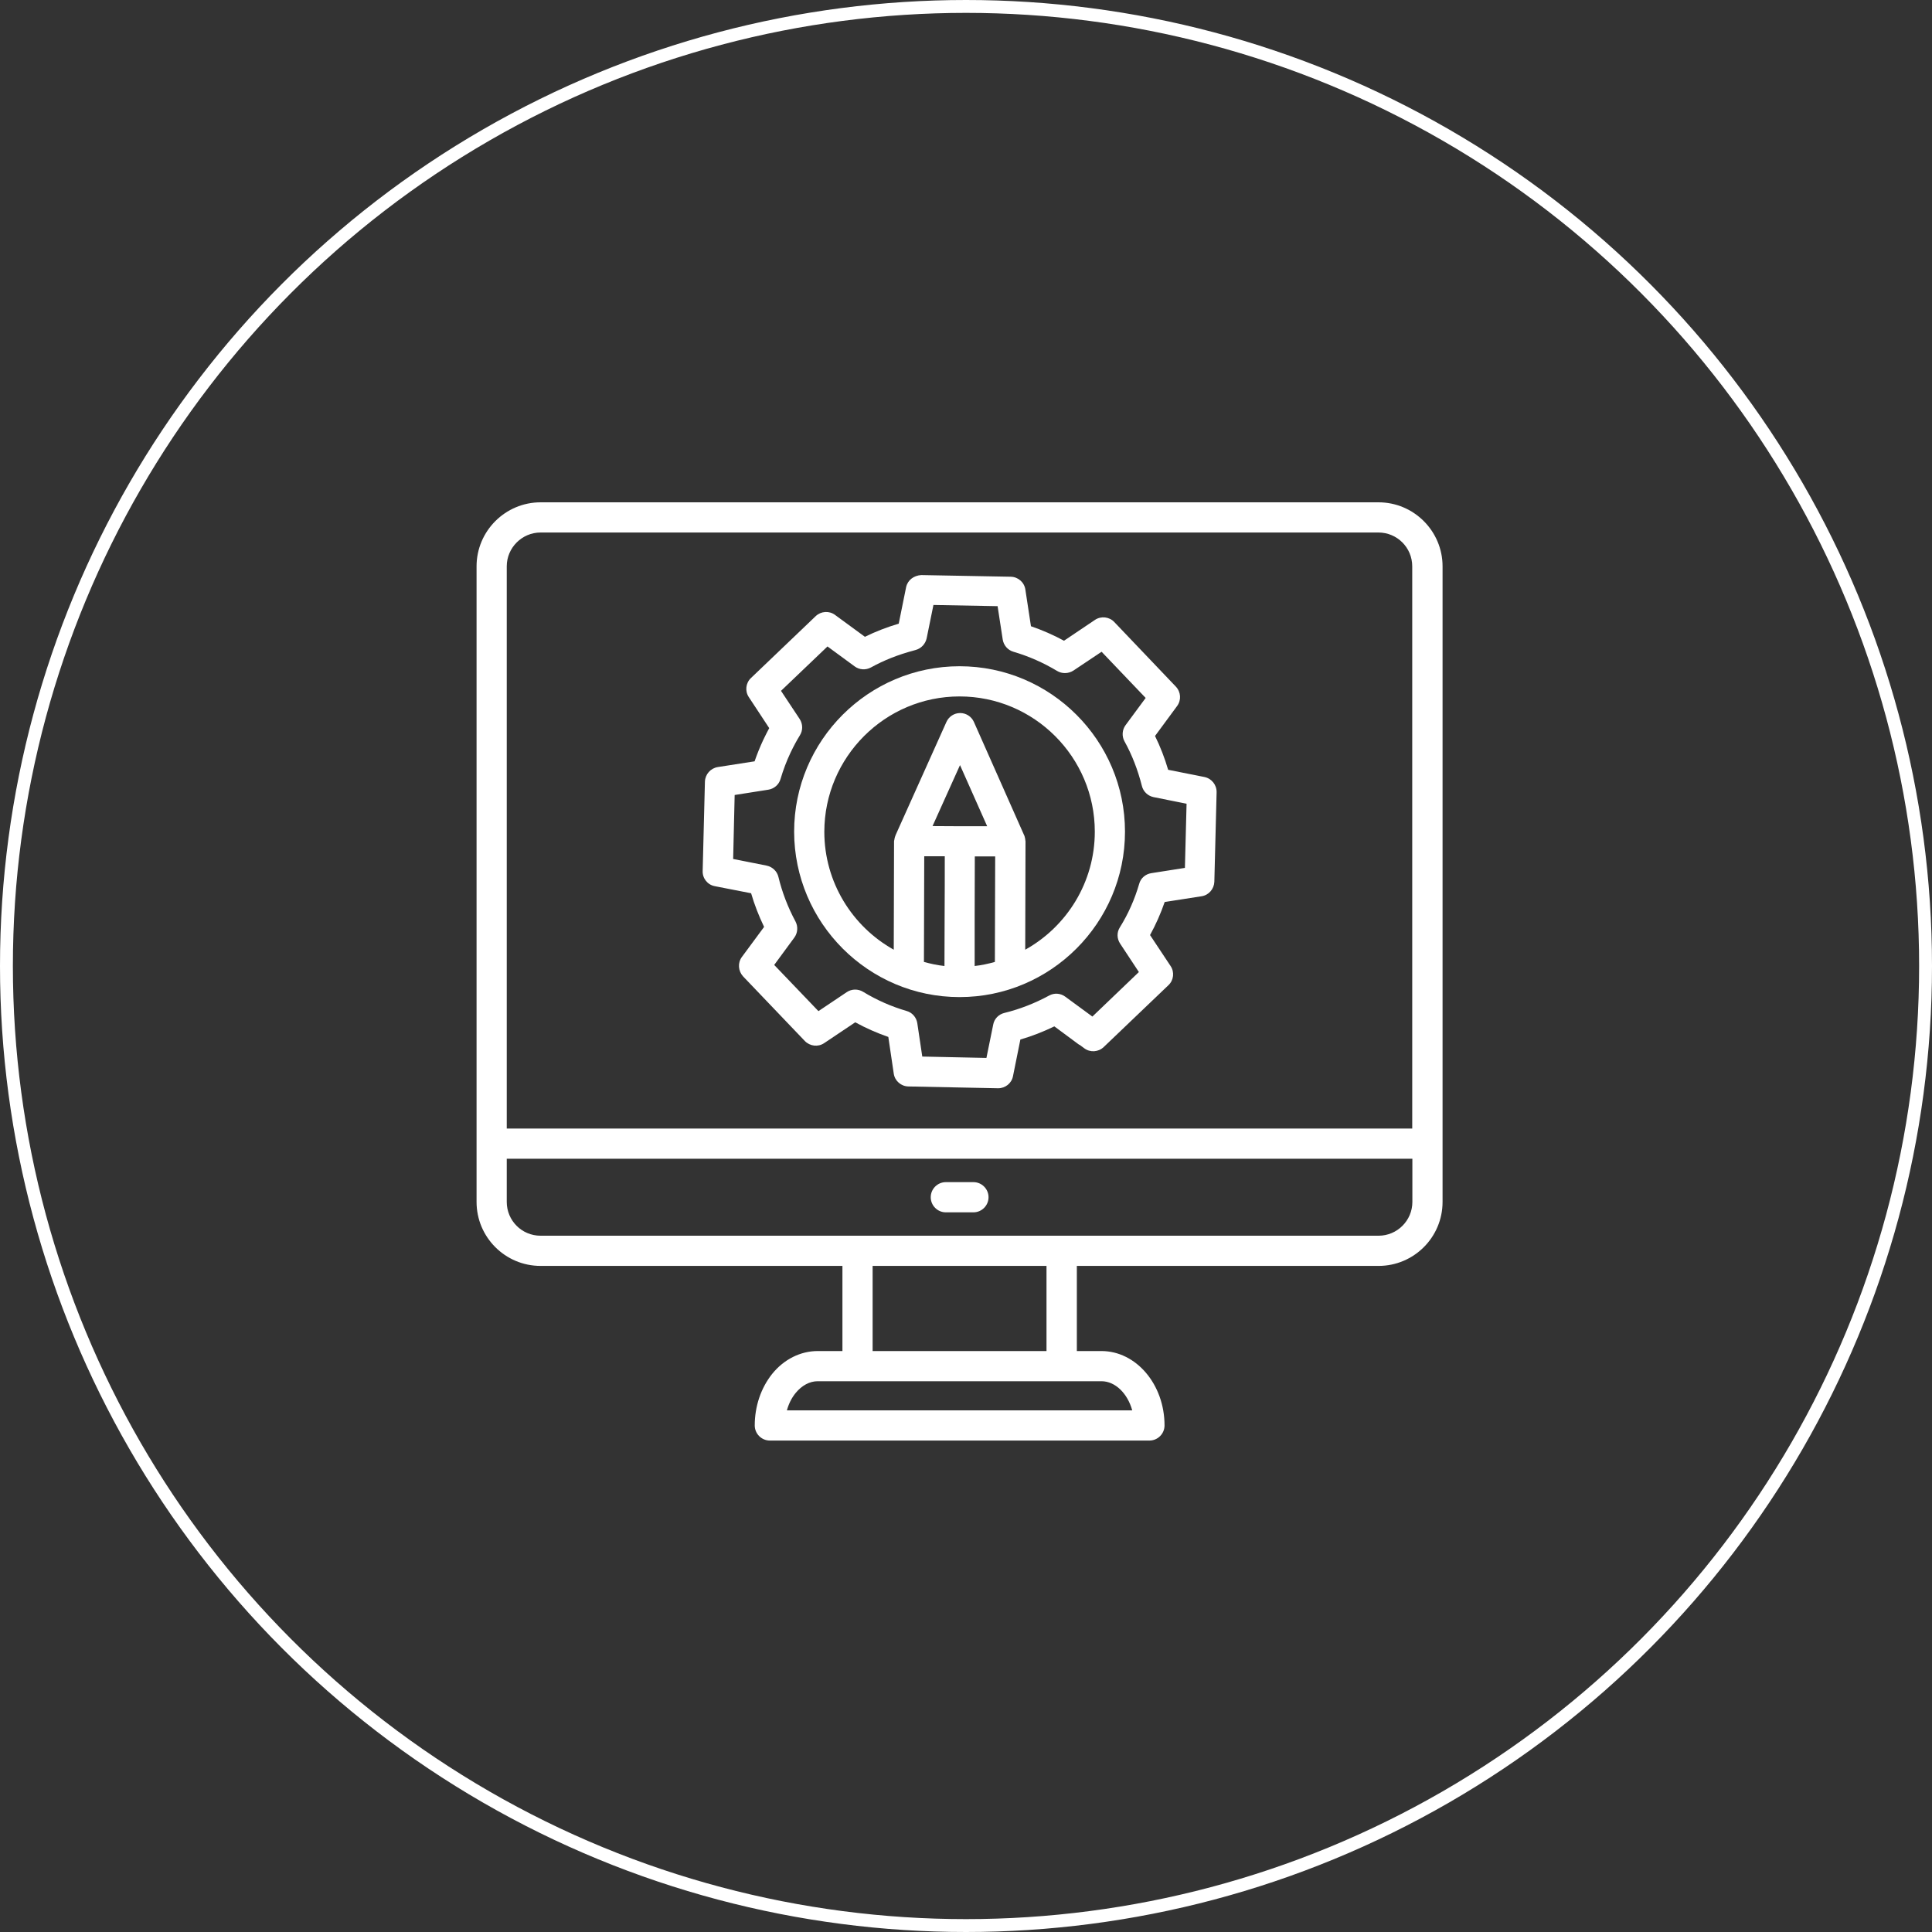
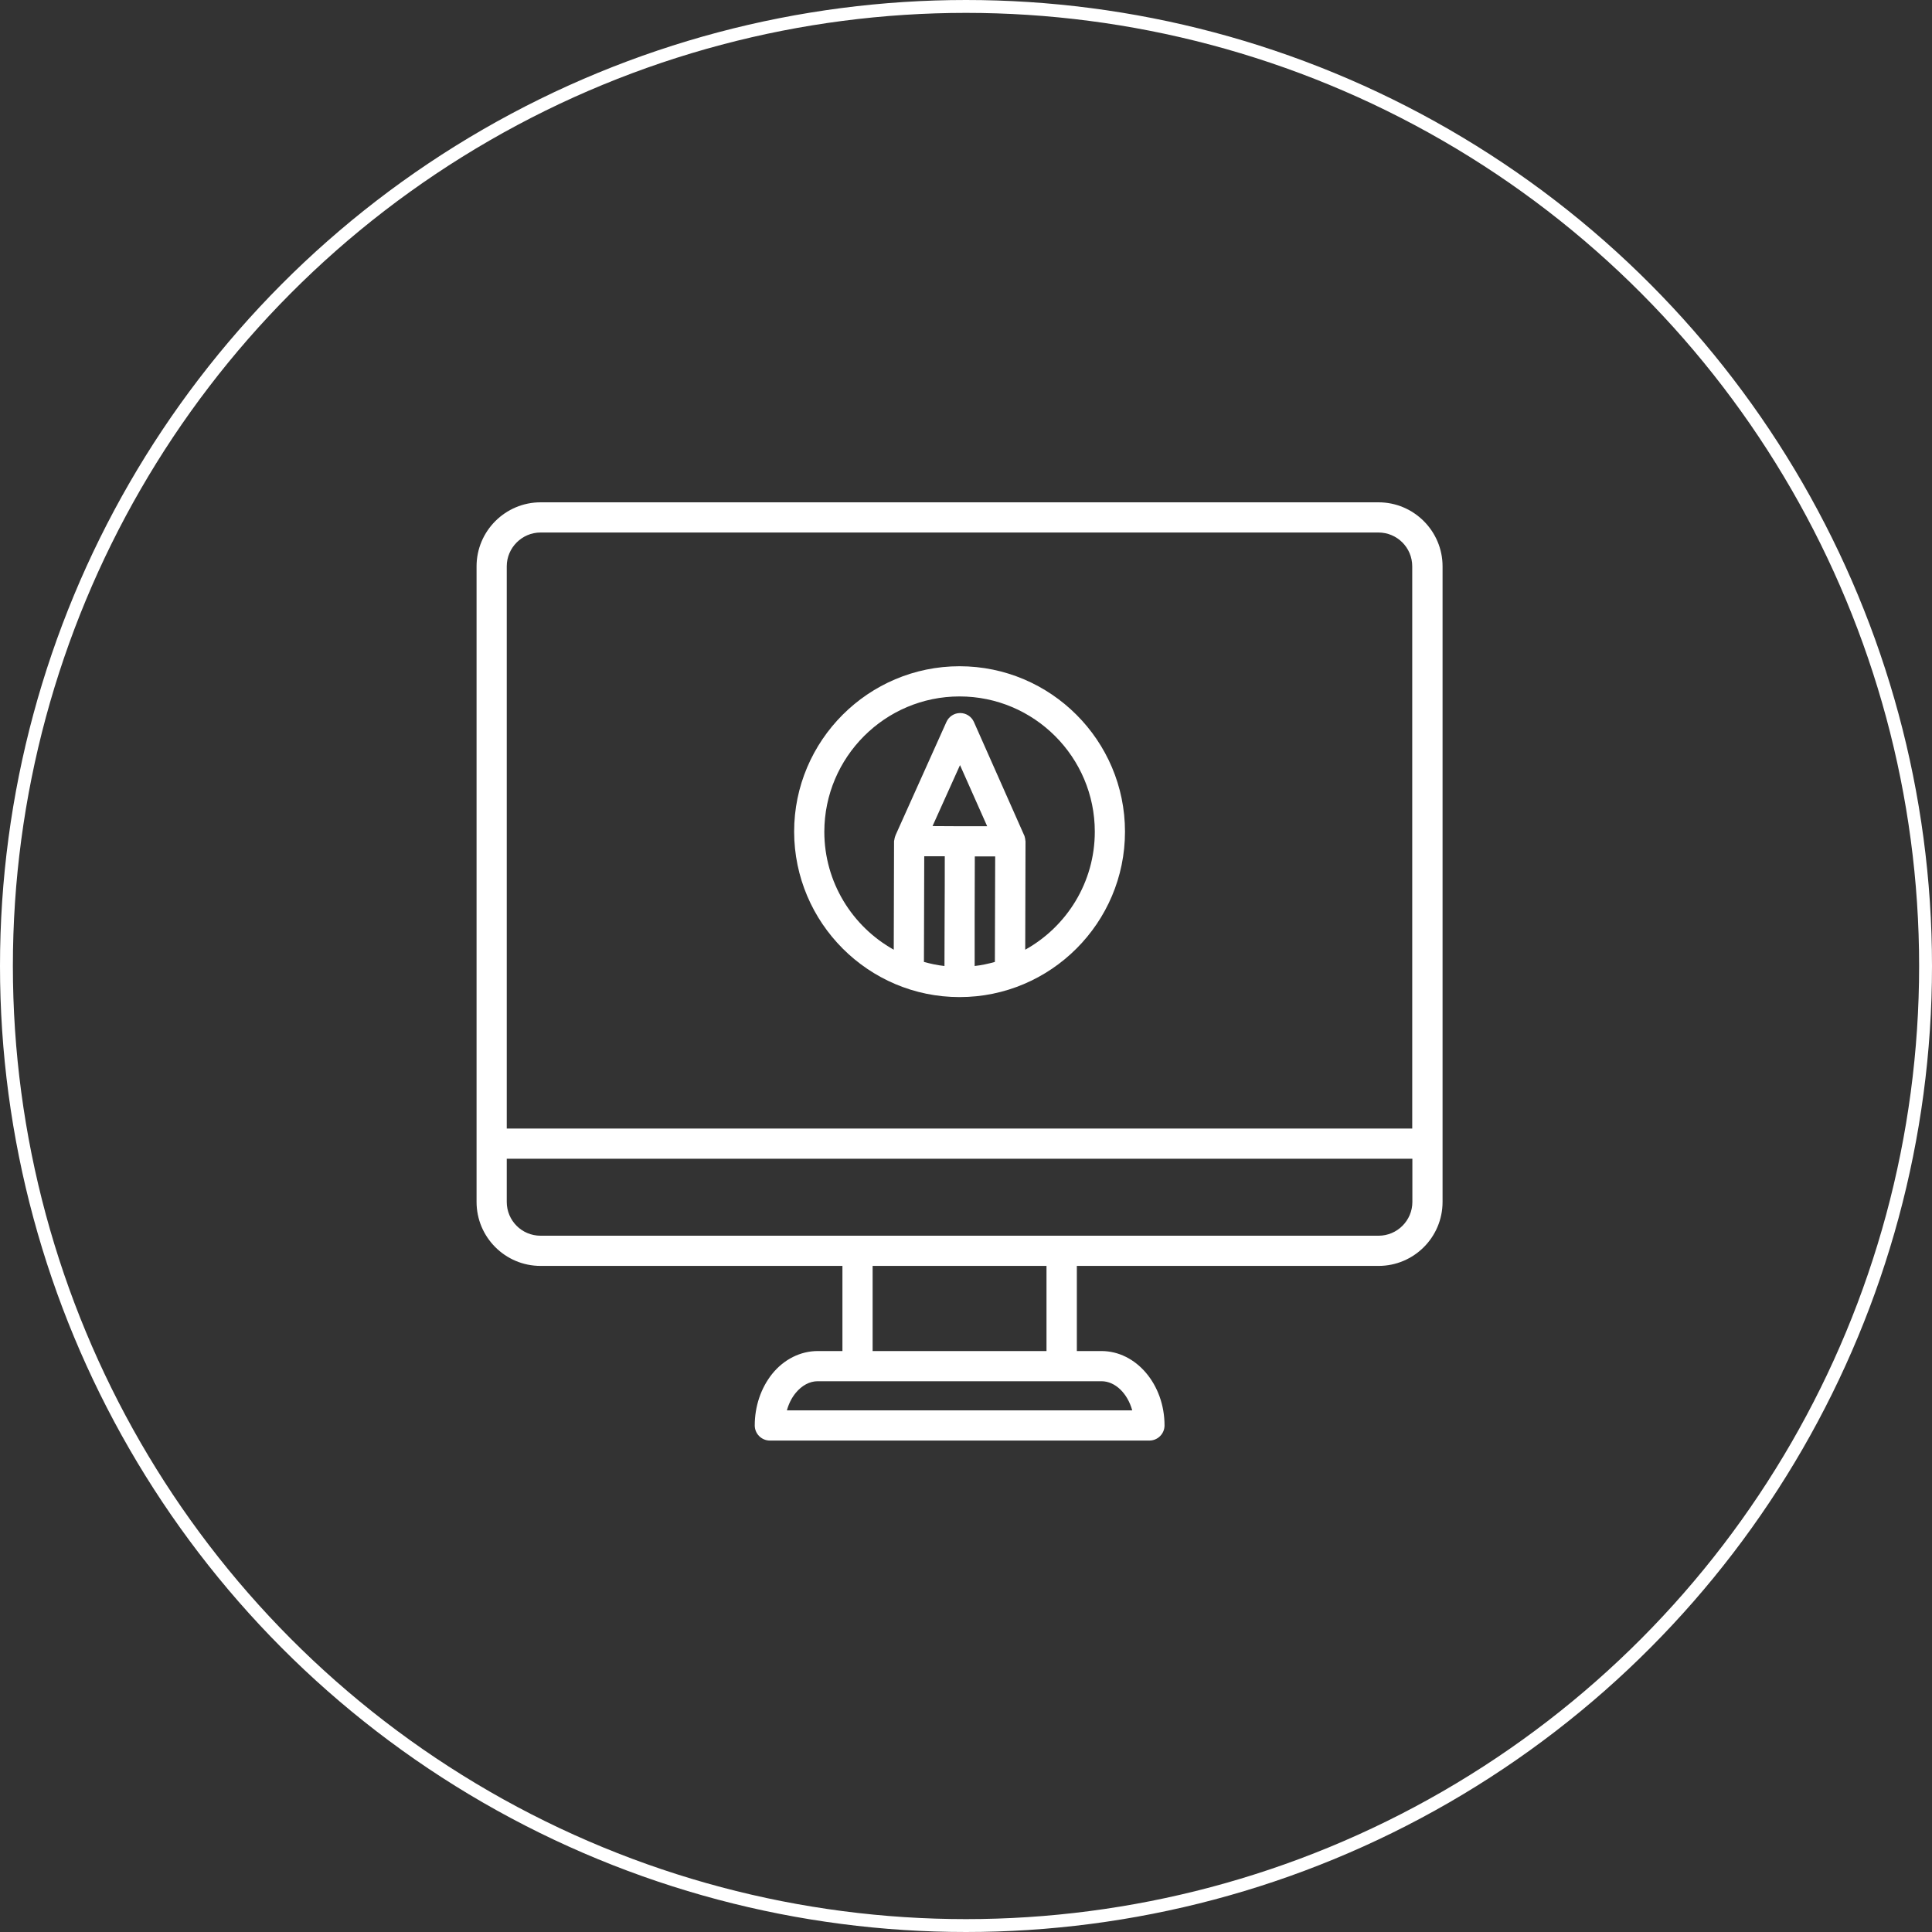
<svg xmlns="http://www.w3.org/2000/svg" width="150" height="150" viewBox="0 0 150 150" fill="none">
  <rect x="0" y="0" width="150" height="150" fill="#333333" stroke="none" />
-   <path d="M55.492 68.801L58.316 69.352C58.574 70.242 58.914 71.109 59.324 71.965L57.601 74.297C57.262 74.754 57.309 75.387 57.695 75.809L62.488 80.824C62.887 81.234 63.519 81.305 63.988 80.988L66.402 79.371C67.234 79.828 68.09 80.203 68.969 80.508L69.391 83.356C69.472 83.918 69.953 84.34 70.527 84.352L77.476 84.492C77.488 84.492 77.488 84.492 77.5 84.492C78.051 84.492 78.543 84.106 78.648 83.555L79.222 80.707C80.125 80.449 81.004 80.098 81.859 79.688L83.711 81.059C83.734 81.082 83.793 81.117 83.851 81.141L84.18 81.387C84.637 81.727 85.269 81.691 85.691 81.293L90.719 76.488C91.129 76.102 91.199 75.469 90.883 75L89.289 72.598C89.734 71.789 90.121 70.922 90.426 70.031L93.285 69.586C93.847 69.504 94.258 69.023 94.281 68.461L94.457 61.512C94.469 60.938 94.07 60.445 93.519 60.328L90.695 59.766C90.426 58.852 90.086 57.973 89.676 57.141L91.387 54.82C91.726 54.363 91.691 53.73 91.293 53.309L86.512 48.293C86.125 47.883 85.48 47.812 85.012 48.129L82.609 49.746C81.789 49.301 80.933 48.926 80.043 48.621L79.609 45.773C79.527 45.211 79.047 44.789 78.472 44.777L71.523 44.648C70.949 44.684 70.469 45.035 70.351 45.586L69.777 48.422C68.863 48.691 67.984 49.031 67.152 49.441L64.832 47.742C64.375 47.402 63.742 47.449 63.332 47.836L58.305 52.641C57.894 53.027 57.824 53.66 58.141 54.129L59.722 56.531C59.57 56.824 59.406 57.129 59.254 57.457C59.008 57.984 58.785 58.535 58.586 59.109L55.726 59.555C55.164 59.648 54.754 60.117 54.73 60.68L54.555 67.617C54.531 68.191 54.93 68.695 55.492 68.801ZM57.039 61.723L59.652 61.312C60.097 61.242 60.472 60.926 60.601 60.48C60.812 59.766 61.07 59.086 61.375 58.441C61.621 57.926 61.855 57.492 62.101 57.094C62.347 56.707 62.336 56.215 62.09 55.828L60.637 53.637L64.246 50.191L66.355 51.738C66.719 52.008 67.211 52.043 67.621 51.82C68.617 51.27 69.707 50.836 70.937 50.508L71.101 50.461C71.523 50.344 71.851 49.992 71.945 49.559L72.472 46.969L77.453 47.062L77.851 49.652C77.922 50.098 78.238 50.473 78.683 50.602C79.879 50.953 81.016 51.457 82.07 52.09C82.457 52.324 82.949 52.312 83.336 52.066L85.527 50.602L88.949 54.188L87.391 56.297C87.121 56.66 87.086 57.164 87.308 57.562C87.894 58.617 88.34 59.777 88.656 61.02C88.762 61.453 89.113 61.793 89.558 61.887L92.125 62.402L91.996 67.383L89.383 67.793C88.937 67.863 88.562 68.18 88.445 68.625C88.094 69.832 87.59 70.969 86.945 72C86.699 72.387 86.711 72.879 86.969 73.266L88.422 75.469L84.812 78.926L82.703 77.379C82.34 77.109 81.847 77.074 81.449 77.297C80.347 77.894 79.176 78.352 77.98 78.644C77.535 78.75 77.195 79.102 77.113 79.547L76.586 82.137L71.605 82.031L71.219 79.441C71.148 78.984 70.82 78.609 70.387 78.492C69.226 78.152 68.09 77.66 67.012 77.004C66.625 76.769 66.133 76.769 65.746 77.027L63.543 78.504L60.109 74.918L61.668 72.797C61.937 72.434 61.972 71.941 61.762 71.543C61.164 70.43 60.719 69.258 60.437 68.086C60.332 67.641 59.969 67.301 59.523 67.207L56.922 66.691L57.039 61.723Z" fill="white" />
  <path d="M74.5 77.414C81.578 77.414 87.344 71.649 87.344 64.571C87.344 57.492 81.578 51.727 74.5 51.727C67.422 51.727 61.656 57.492 61.656 64.571C61.668 71.649 67.422 77.414 74.5 77.414ZM72.402 64.137L74.535 59.403L76.644 64.149H74.547L72.402 64.137ZM75.672 75V71.239C75.672 69.516 75.684 67.746 75.684 66.492H77.266L77.242 74.684C76.738 74.825 76.211 74.942 75.672 75ZM71.758 66.481H73.352C73.352 67.735 73.352 69.504 73.34 71.227L73.328 75C72.777 74.942 72.25 74.825 71.734 74.684L71.758 66.481ZM74.5 54.071C80.289 54.071 85 58.782 85 64.571C85 68.508 82.82 71.942 79.598 73.735L79.621 65.321C79.621 65.297 79.609 65.274 79.609 65.25C79.598 65.145 79.586 65.051 79.551 64.946C79.539 64.91 79.539 64.875 79.516 64.852L75.613 56.051C75.426 55.629 75.004 55.36 74.547 55.36C74.09 55.36 73.668 55.629 73.481 56.051L69.543 64.817C69.519 64.875 69.508 64.922 69.484 64.981C69.461 65.051 69.449 65.121 69.438 65.192C69.438 65.227 69.414 65.262 69.414 65.309L69.391 73.735C66.18 71.942 64 68.508 64 64.571C64.012 58.782 68.711 54.071 74.5 54.071Z" fill="white" />
  <path d="M107.031 39H41.969C39.238 39 37 41.227 37 43.969V93.316C37 96.059 39.227 98.285 41.969 98.285H65.406V104.895H63.484C62.148 104.895 60.859 105.539 59.945 106.676C59.078 107.766 58.598 109.184 58.598 110.672C58.598 111.316 59.125 111.844 59.77 111.844H89.242C89.887 111.844 90.414 111.316 90.414 110.672C90.414 107.484 88.211 104.895 85.516 104.895H83.606V98.285H107.031C109.773 98.285 112 96.059 112 93.316V43.969C112 41.227 109.762 39 107.031 39ZM87.906 109.5H61.094C61.234 108.996 61.457 108.539 61.773 108.152C62.254 107.566 62.863 107.238 63.484 107.238H85.516C86.594 107.238 87.543 108.188 87.906 109.5ZM67.75 104.895V98.285H81.25V104.895H67.75ZM41.969 41.344H107.02C108.473 41.344 109.645 42.516 109.645 43.969V87.621H39.344V43.969C39.344 42.527 40.527 41.344 41.969 41.344ZM107.031 95.941H41.969C40.516 95.941 39.344 94.769 39.344 93.316V91.652V89.965H109.656V93.316C109.656 94.769 108.473 95.941 107.031 95.941Z" fill="white" />
-   <path d="M75.578 91.781H73.433C72.789 91.781 72.262 92.309 72.262 92.953C72.262 93.598 72.789 94.125 73.433 94.125H75.578C76.222 94.125 76.75 93.598 76.75 92.953C76.75 92.309 76.222 91.781 75.578 91.781Z" fill="white" />
  <circle cx="75" cy="75" r="74.5" stroke="white" />
</svg>